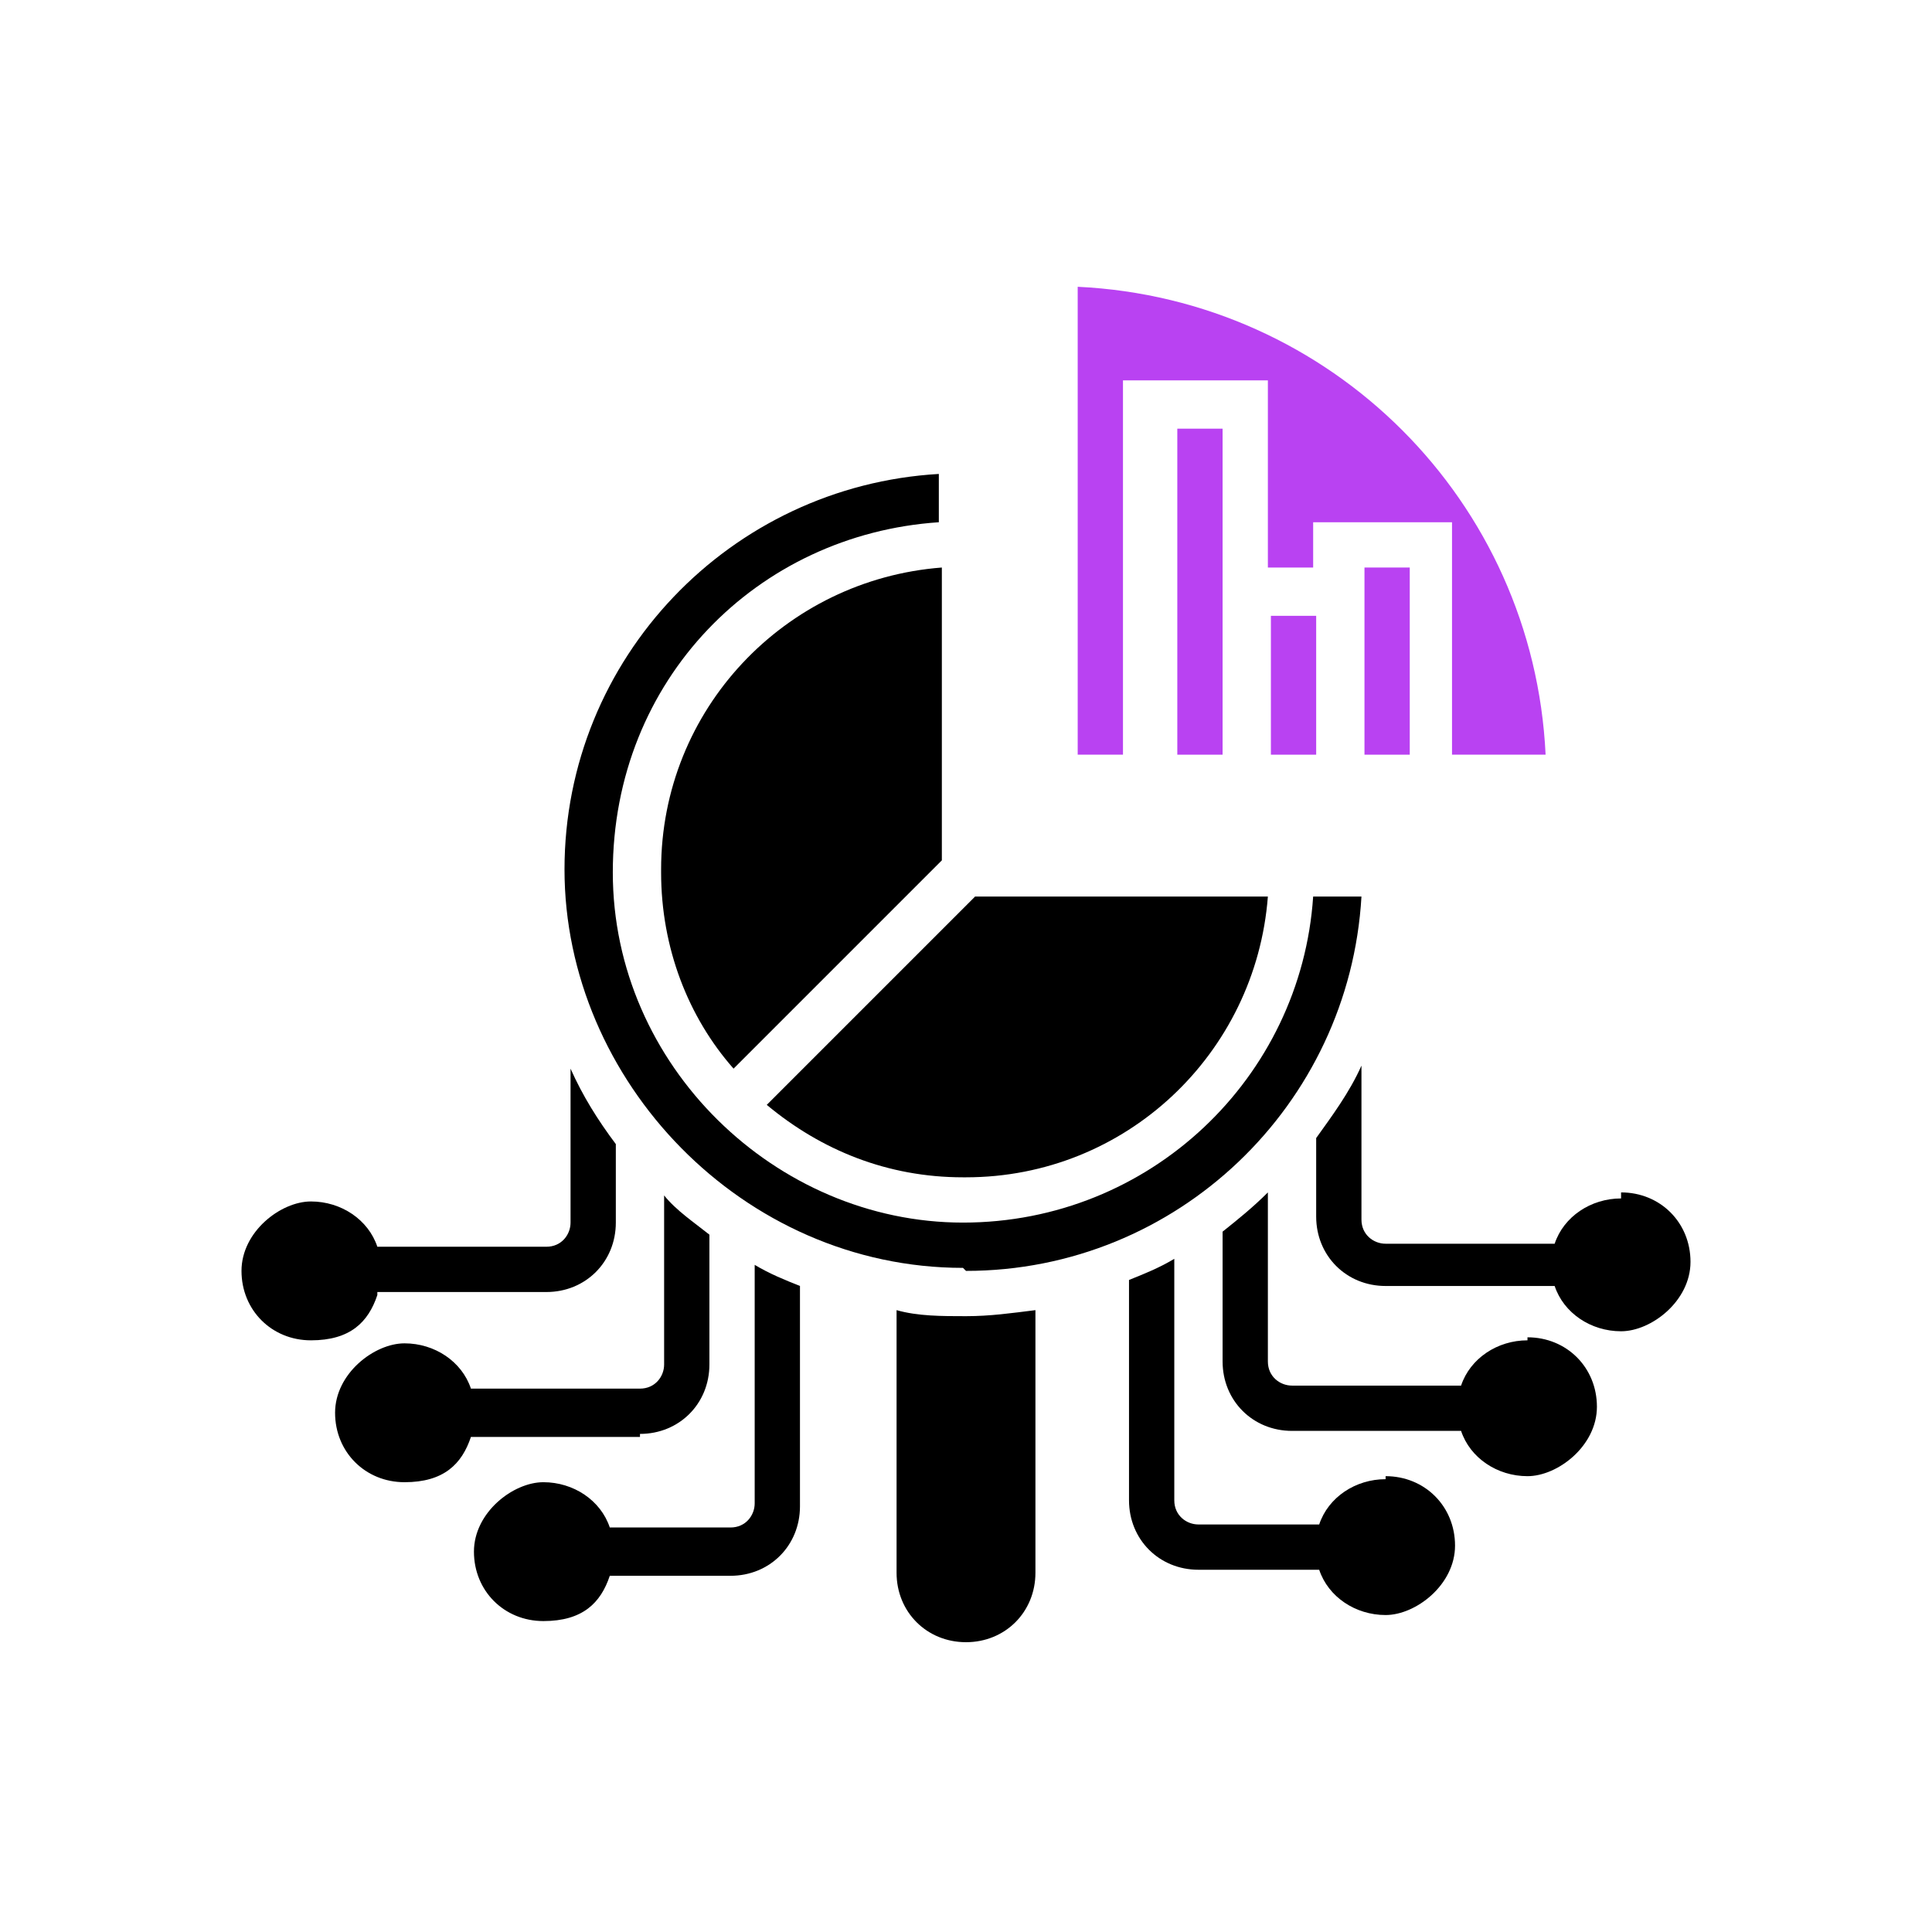
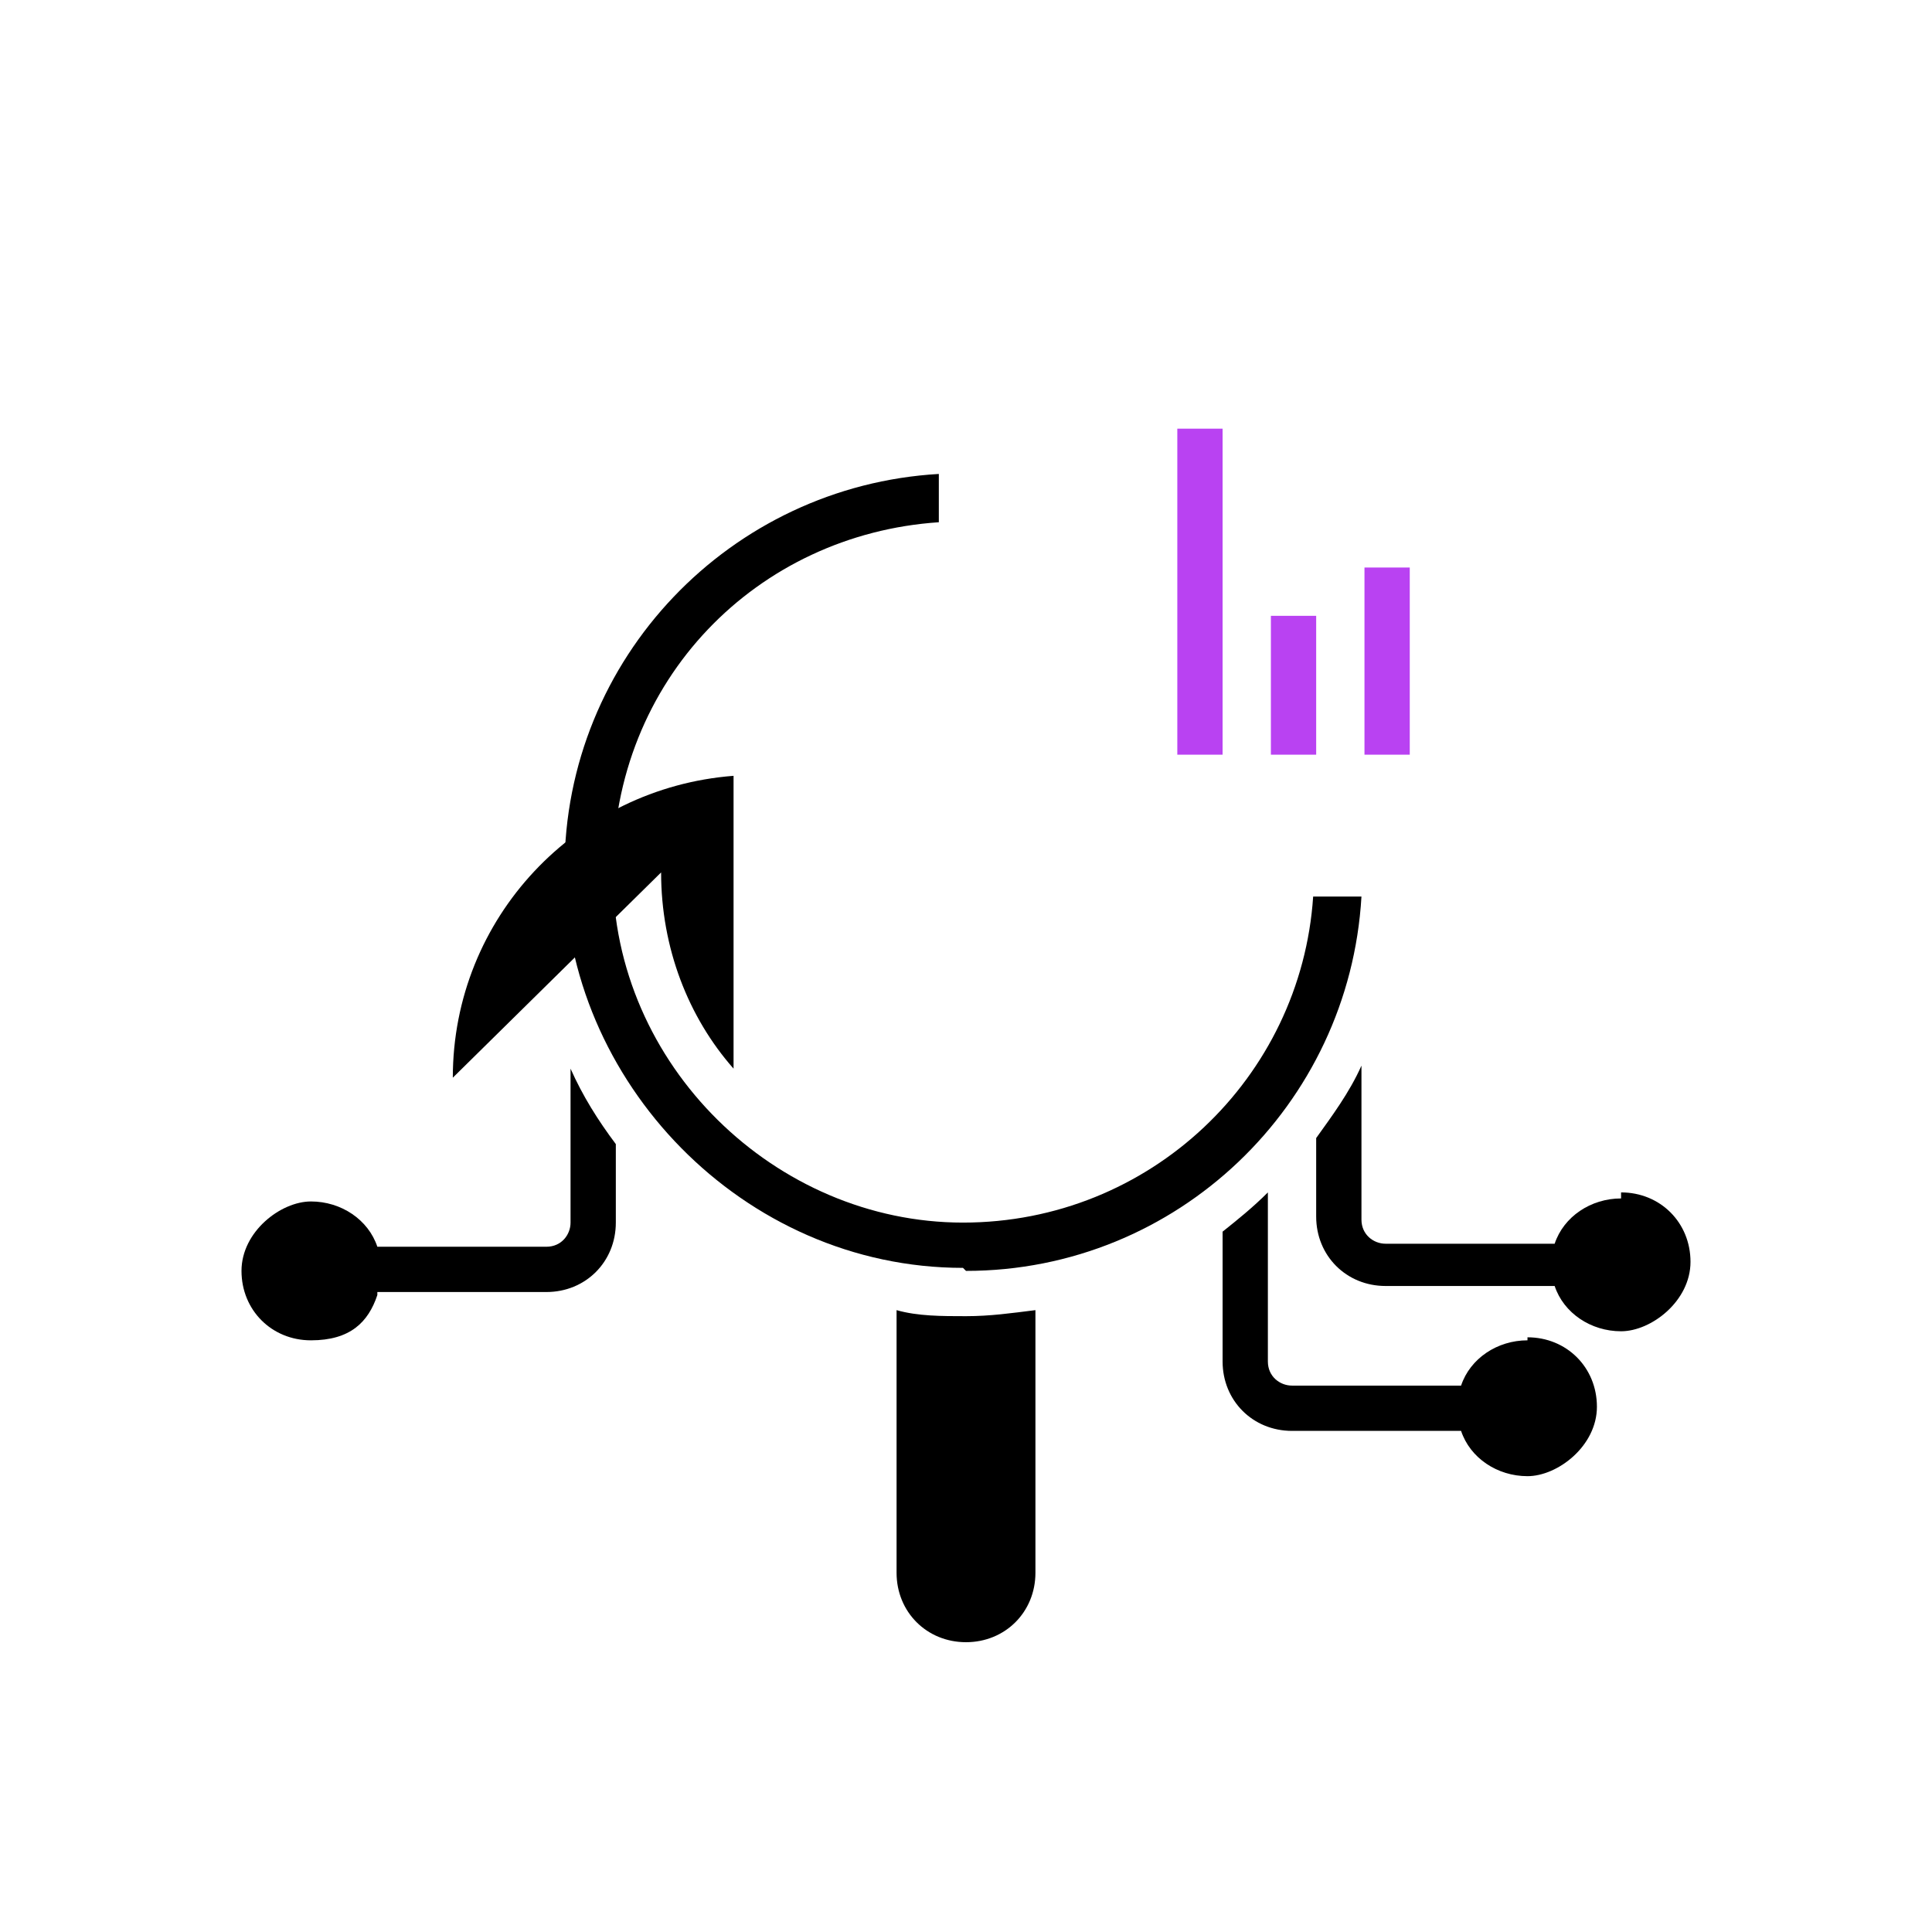
<svg xmlns="http://www.w3.org/2000/svg" id="Layer_1" version="1.1" viewBox="0 0 64 64">
  <defs>
    <style>
      .st0 {
        fill: #b942f2;
      }
    </style>
  </defs>
-   <path d="M21.9,28.9c0,2.5.9,4.8,2.4,6.5l6.9-6.9v-9.7c-5.2.4-9.3,4.7-9.3,10Z" />
+   <path d="M21.9,28.9c0,2.5.9,4.8,2.4,6.5v-9.7c-5.2.4-9.3,4.7-9.3,10Z" />
  <path d="M32,42.1c7,0,12.7-5.5,13.1-12.4h-1.6c-.4,6-5.4,10.8-11.6,10.8s-11.6-5.2-11.6-11.6,4.8-11.2,10.8-11.6v-1.6c-6.9.4-12.4,6.1-12.4,13.1s5.9,13.2,13.2,13.2Z" />
  <path d="M29.7,43.4v8.7c0,1.3,1,2.3,2.3,2.3s2.3-1,2.3-2.3v-8.7c-.8.1-1.5.2-2.3.2s-1.6,0-2.3-.2Z" />
-   <path d="M32,39c5.3,0,9.6-4.1,10-9.3h-9.7l-6.9,6.9c1.8,1.5,4,2.4,6.5,2.4Z" />
  <polygon class="st0" points="40.5 25 40.5 18.8 40.5 14.2 39 14.2 39 25 40.5 25" />
-   <path class="st0" d="M37.4,12.6h4.6v6.2h1.5v-1.5h4.6v7.7h3.1c-.4-8.4-7.1-15.1-15.5-15.5v15.5h1.5v-12.4Z" />
  <rect class="st0" x="42.1" y="20.4" width="1.5" height="4.6" />
  <rect class="st0" x="45.2" y="18.8" width="1.5" height="6.2" />
-   <path d="M45.9,49c-1,0-1.9.6-2.2,1.5h-4c-.4,0-.8-.3-.8-.8v-8c-.5.3-1,.5-1.5.7v7.3c0,1.3,1,2.3,2.3,2.3h4c.3.9,1.2,1.5,2.2,1.5s2.3-1,2.3-2.3-1-2.3-2.3-2.3Z" />
  <path d="M50.6,44.4c-1,0-1.9.6-2.2,1.5h-5.6c-.4,0-.8-.3-.8-.8v-5.6c-.5.5-1,.9-1.5,1.3v4.3c0,1.3,1,2.3,2.3,2.3h5.6c.3.9,1.2,1.5,2.2,1.5s2.3-1,2.3-2.3-1-2.3-2.3-2.3Z" />
  <path d="M53.7,39.7c-1,0-1.9.6-2.2,1.5h-5.6c-.4,0-.8-.3-.8-.8v-5.1c-.4.9-1,1.7-1.5,2.4v2.6c0,1.3,1,2.3,2.3,2.3h5.6c.3.9,1.2,1.5,2.2,1.5s2.3-1,2.3-2.3-1-2.3-2.3-2.3Z" />
-   <path d="M25,49.8c0,.4-.3.8-.8.8h-4c-.3-.9-1.2-1.5-2.2-1.5s-2.3,1-2.3,2.3,1,2.3,2.3,2.3,1.9-.6,2.2-1.5h4c1.3,0,2.3-1,2.3-2.3v-7.3c-.5-.2-1-.4-1.5-.7v8Z" />
-   <path d="M21.2,47.5c1.3,0,2.3-1,2.3-2.3v-4.3c-.5-.4-1.1-.8-1.5-1.3v5.6c0,.4-.3.8-.8.8h-5.6c-.3-.9-1.2-1.5-2.2-1.5s-2.3,1-2.3,2.3,1,2.3,2.3,2.3,1.9-.6,2.2-1.5h5.6Z" />
  <path d="M12.5,42.8h5.6c1.3,0,2.3-1,2.3-2.3v-2.6c-.6-.8-1.1-1.6-1.5-2.5v5.1c0,.4-.3.8-.8.8h-5.6c-.3-.9-1.2-1.5-2.2-1.5s-2.3,1-2.3,2.3,1,2.3,2.3,2.3,1.9-.6,2.2-1.5Z" />
</svg>